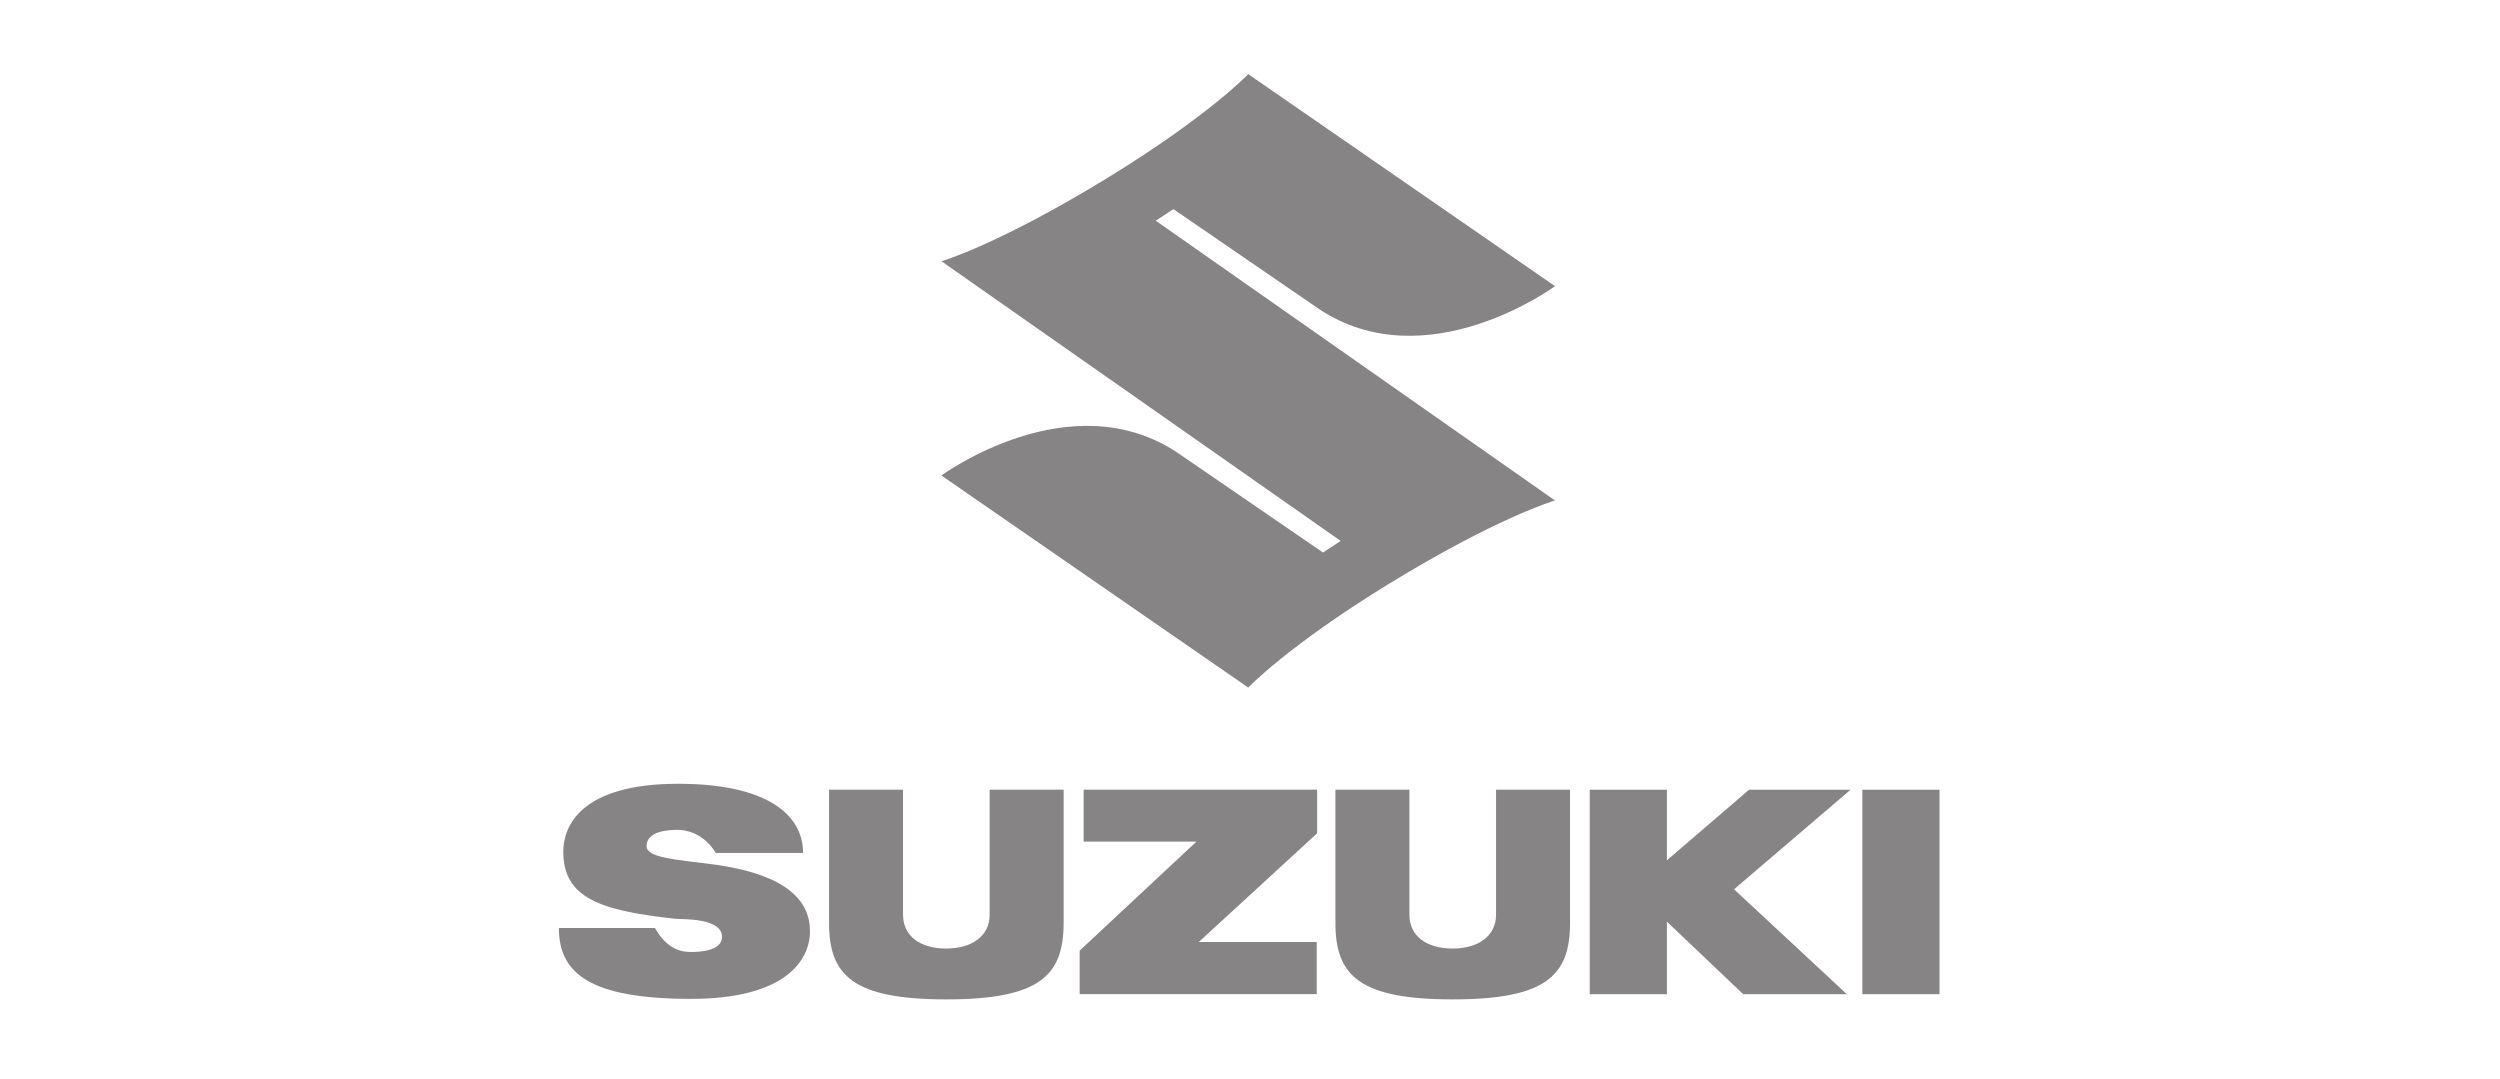
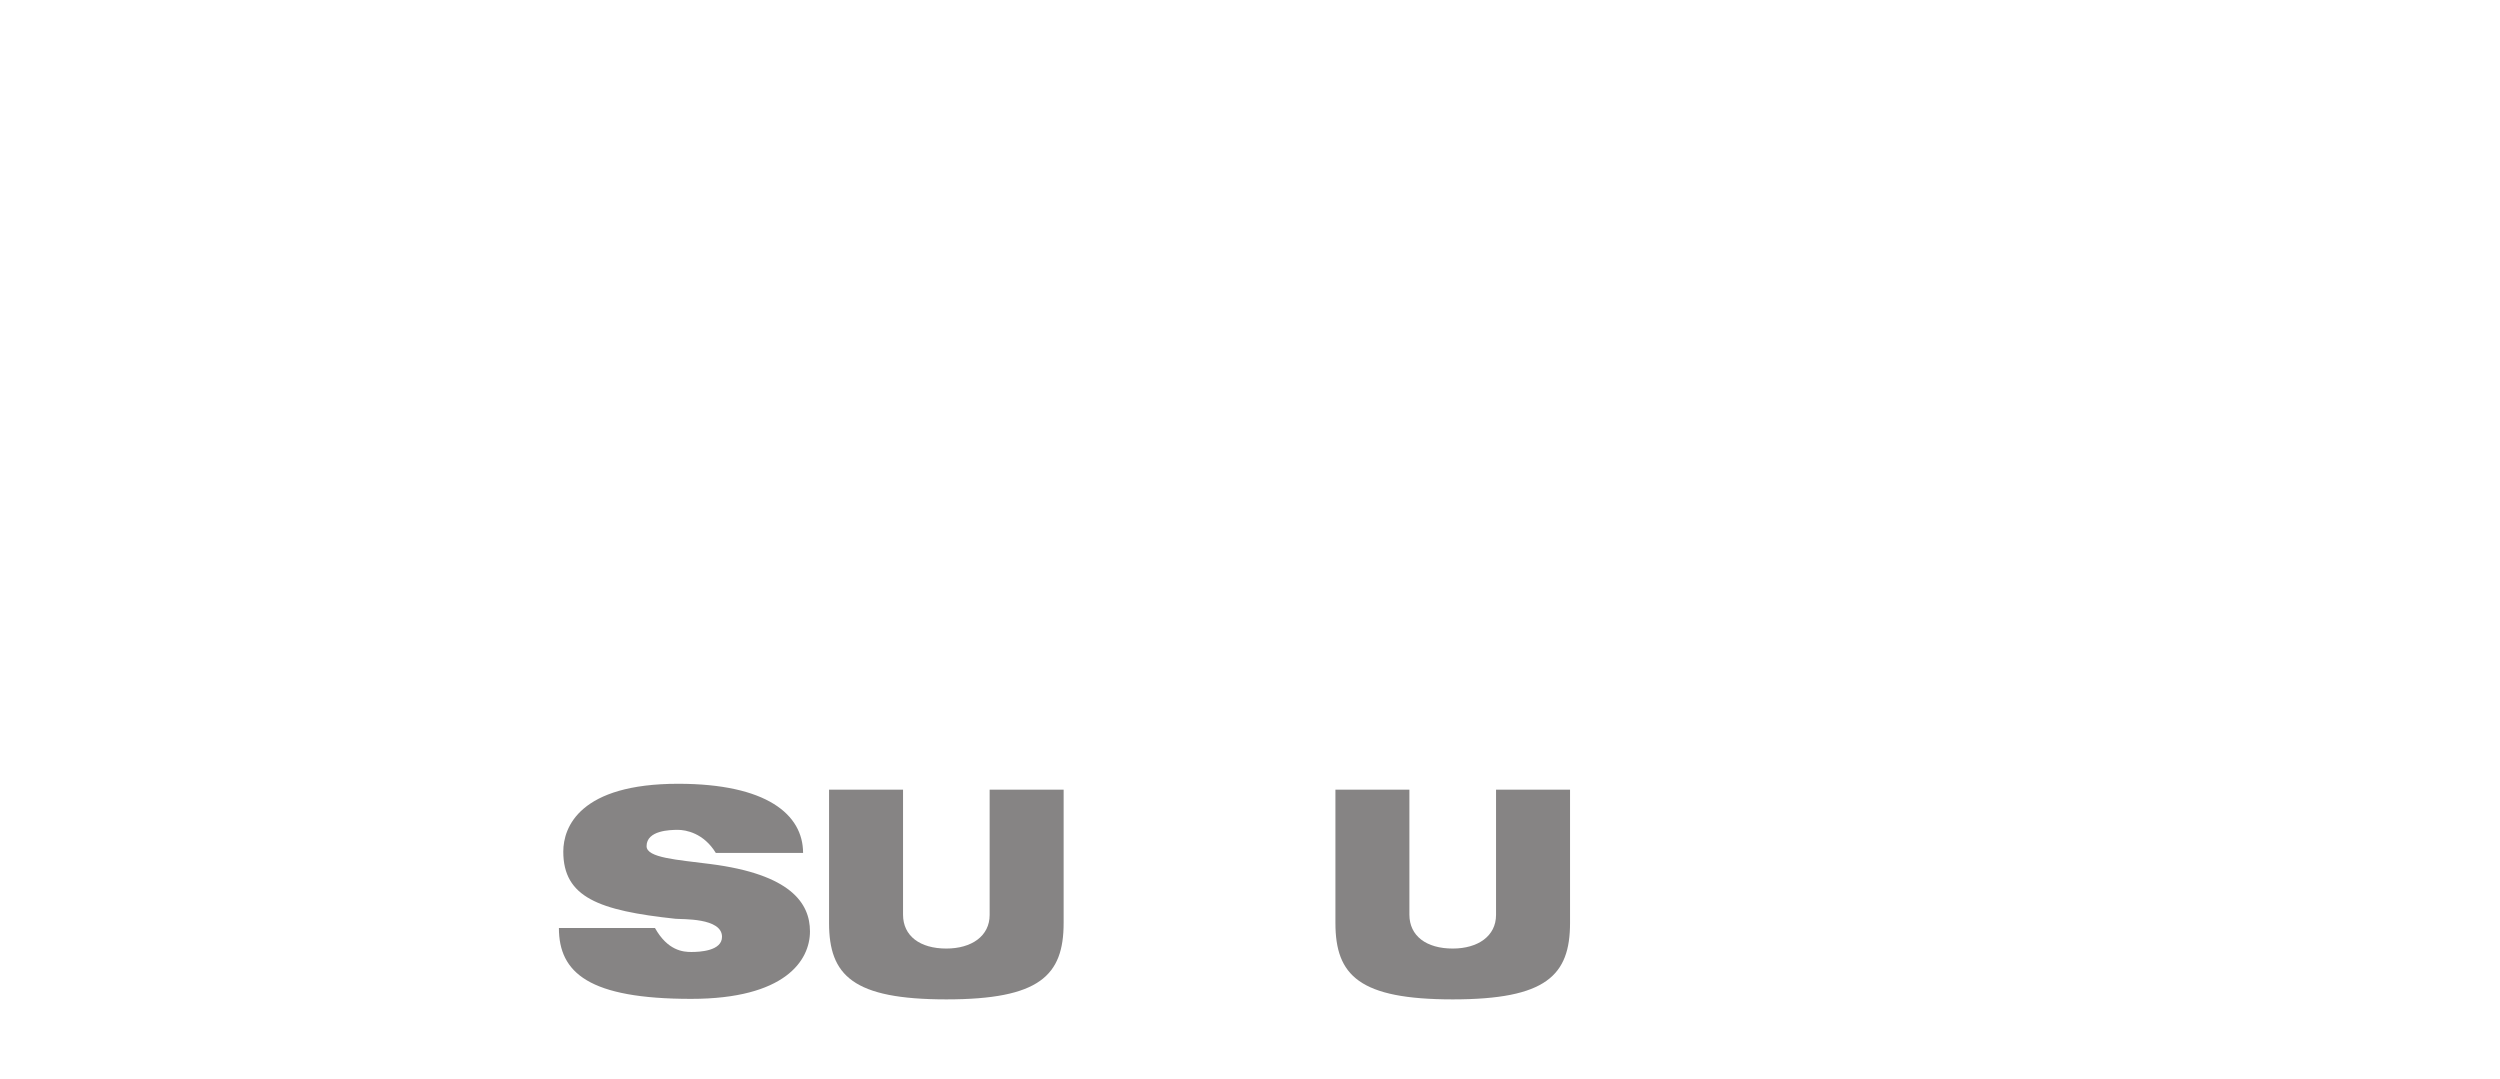
<svg xmlns="http://www.w3.org/2000/svg" width="190" height="82" viewBox="0 0 190 82" fill="none">
-   <path d="M118.178 38.035C118.178 38.035 113.819 39.294 105.388 44.475C97.83 49.128 94.866 52.254 94.866 52.254L71.547 36.138C71.547 36.138 81.357 28.924 89.554 34.45L100.55 41.992L101.891 41.11L71.552 19.855C71.552 19.855 75.912 18.593 84.338 13.415C91.902 8.761 94.866 5.634 94.866 5.634L118.183 21.749C118.183 21.749 108.374 28.963 100.176 23.438L89.18 15.894L87.839 16.774L118.178 38.035Z" fill="#0E0B0B" fill-opacity="0.5" />
-   <path d="M100.104 60.016H82.357V63.963H90.929L82.055 72.248V75.555H100.071V71.592H91.107L100.104 63.328V60.016Z" fill="#0E0B0B" fill-opacity="0.5" />
  <path d="M71.92 75.953C79.018 75.953 80.836 74.14 80.836 70.143V60.017H75.213V69.538C75.213 71.137 73.845 72.09 71.92 72.09C69.918 72.09 68.631 71.132 68.631 69.513V60.017H63.008V70.143C63.008 74.14 64.826 75.953 71.92 75.953Z" fill="#0E0B0B" fill-opacity="0.5" />
  <path d="M110.408 75.953C117.506 75.953 119.323 74.14 119.323 70.143V60.017H113.699V69.538C113.699 71.137 112.329 72.09 110.408 72.09C108.406 72.09 107.114 71.132 107.114 69.513V60.017H101.492V70.143C101.492 74.14 103.31 75.953 110.408 75.953Z" fill="#0E0B0B" fill-opacity="0.5" />
-   <path d="M147.403 60.02H141.539V75.558H147.403V60.02Z" fill="#0E0B0B" fill-opacity="0.5" />
-   <path d="M140.642 60.02H132.928L126.685 65.382V60.02H120.82V75.559H126.685V70.047L132.483 75.559H140.361L131.786 67.587L140.642 60.02Z" fill="#0E0B0B" fill-opacity="0.5" />
  <path d="M49.14 64.31C49.14 63.108 50.92 63.069 51.521 63.069C52.123 63.069 53.48 63.31 54.403 64.824H61.034C61.034 61.896 58.259 59.567 51.541 59.567C44.08 59.567 42.81 62.841 42.81 64.722C42.81 68.189 45.496 69.205 51.336 69.827C51.836 69.879 54.873 69.736 54.873 71.197C54.873 72.279 53.166 72.351 52.537 72.351C51.913 72.351 50.744 72.249 49.779 70.53H42.477C42.477 73.942 44.777 75.914 52.526 75.914C59.663 75.914 61.558 73 61.558 70.785C61.558 68.634 60.081 66.445 53.996 65.667C51.458 65.338 49.14 65.2 49.14 64.31Z" fill="#0E0B0B" fill-opacity="0.5" />
</svg>